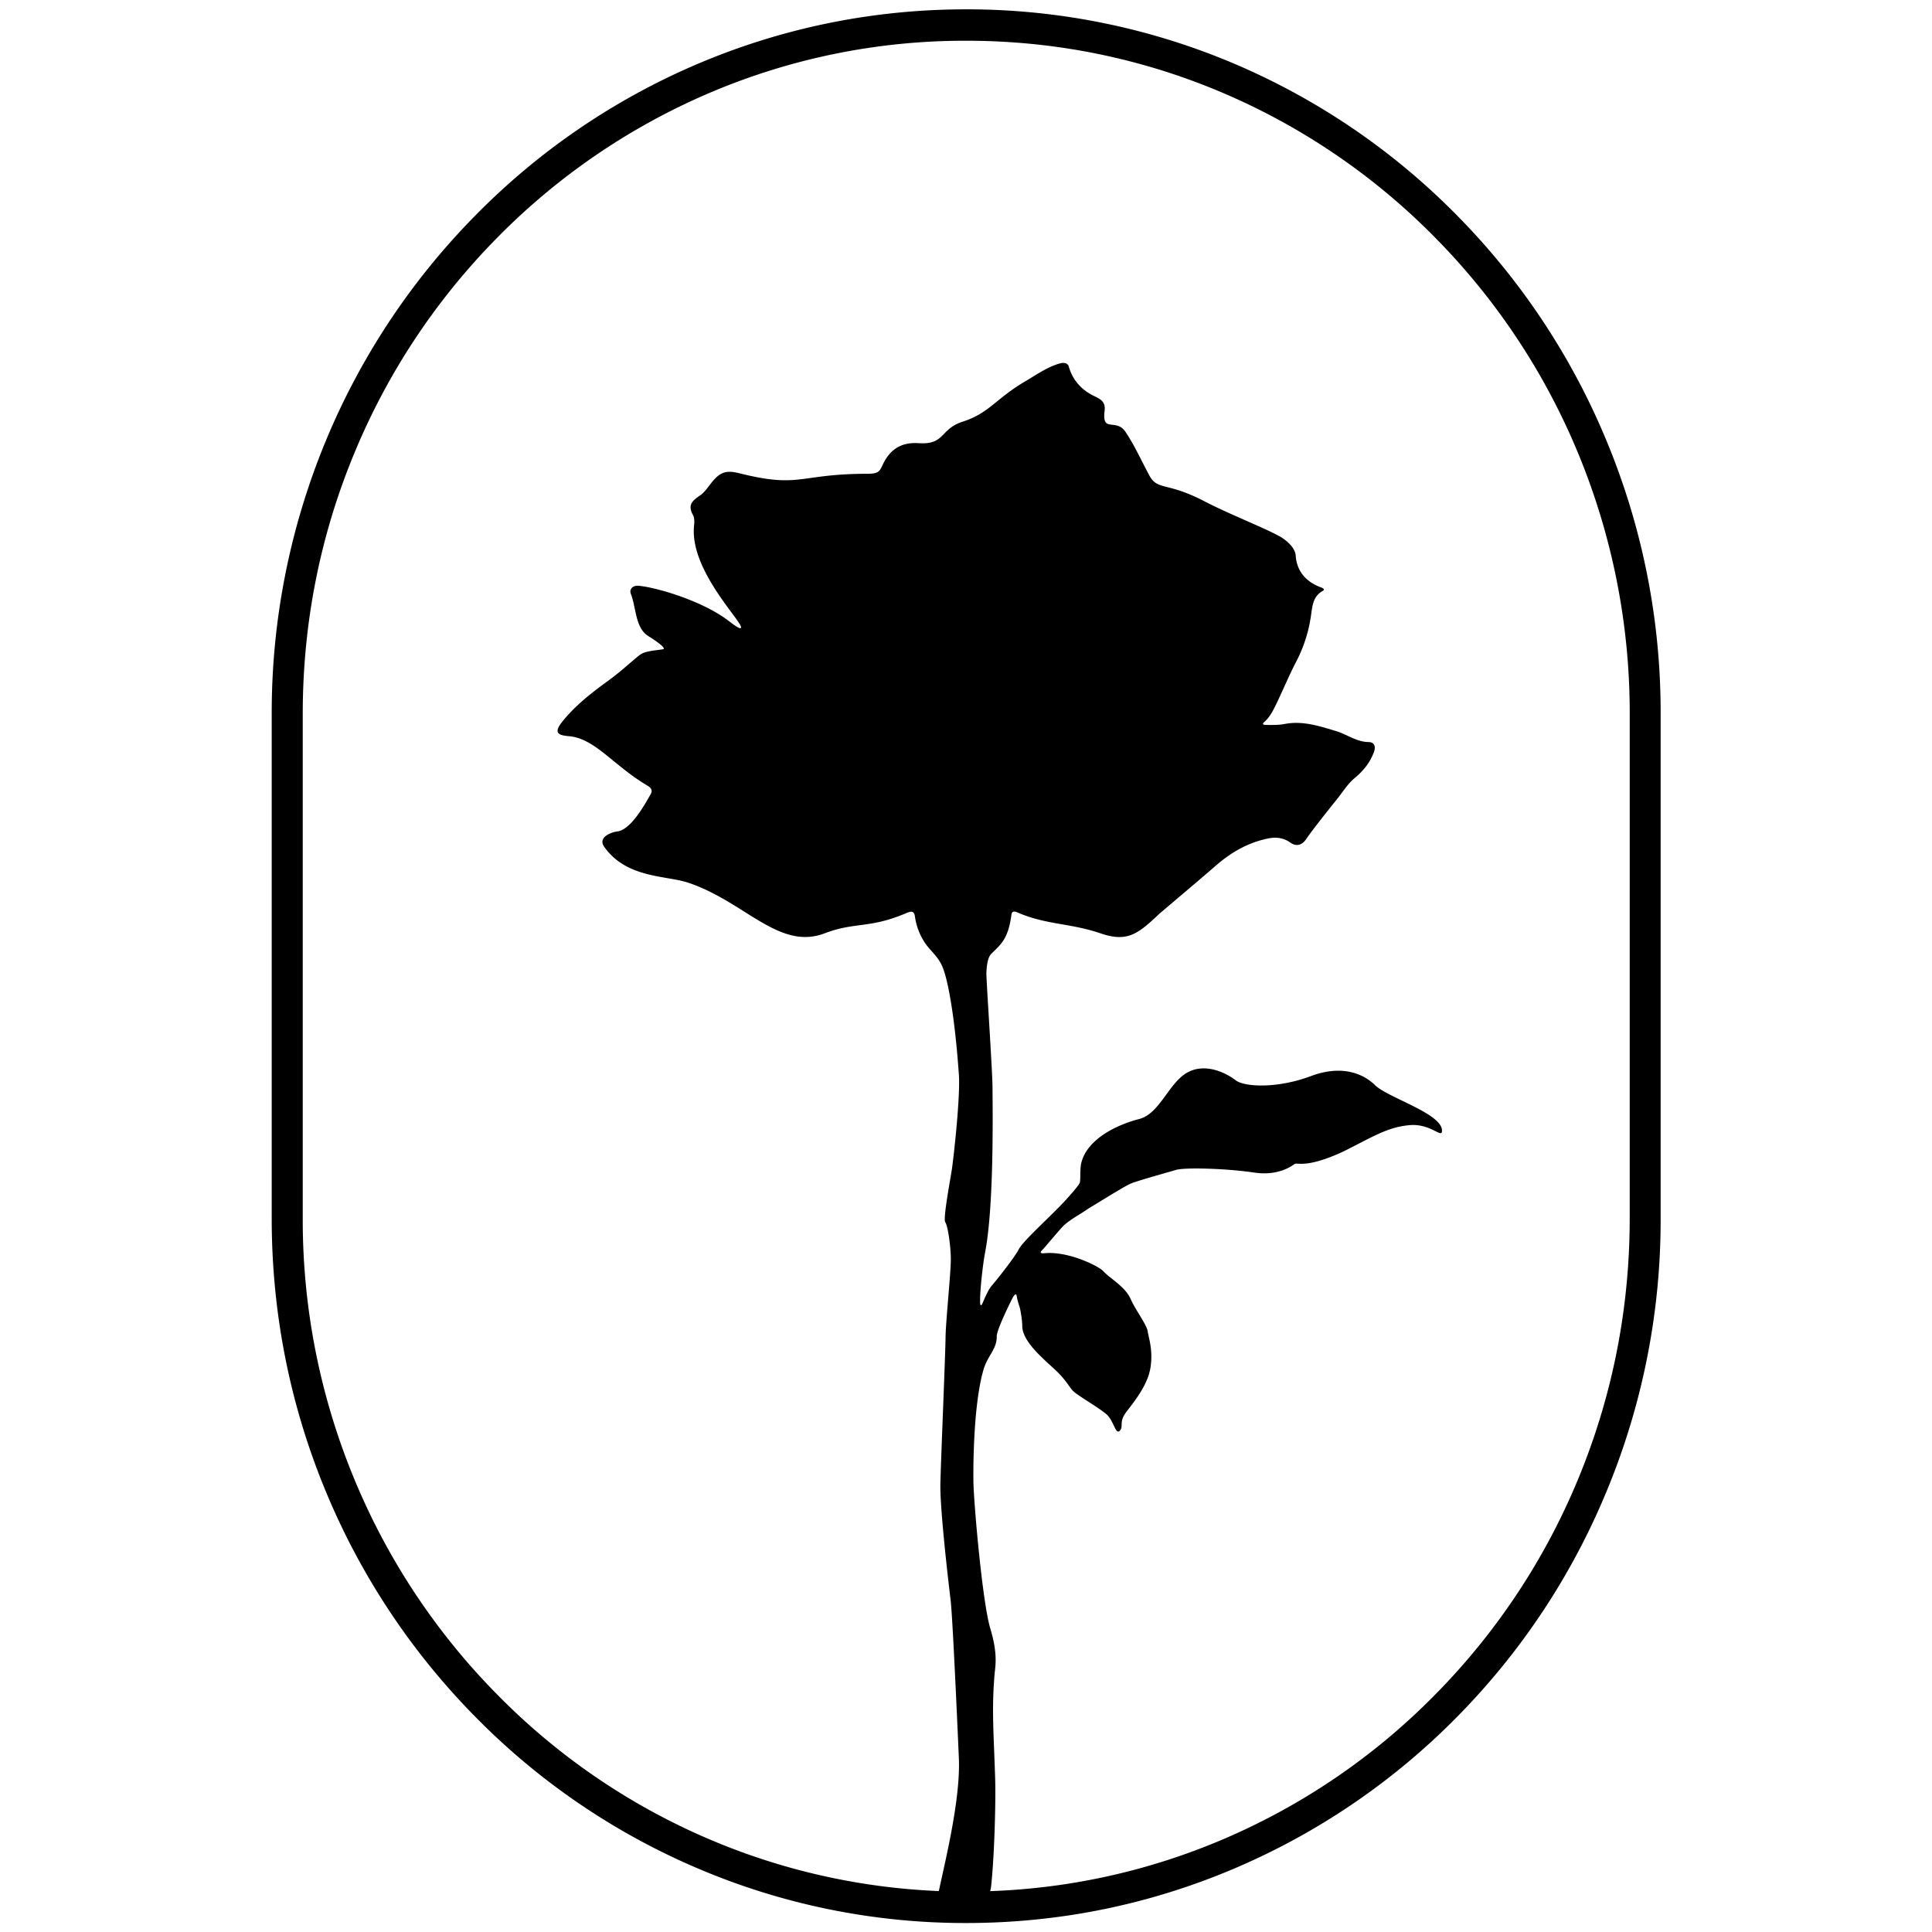
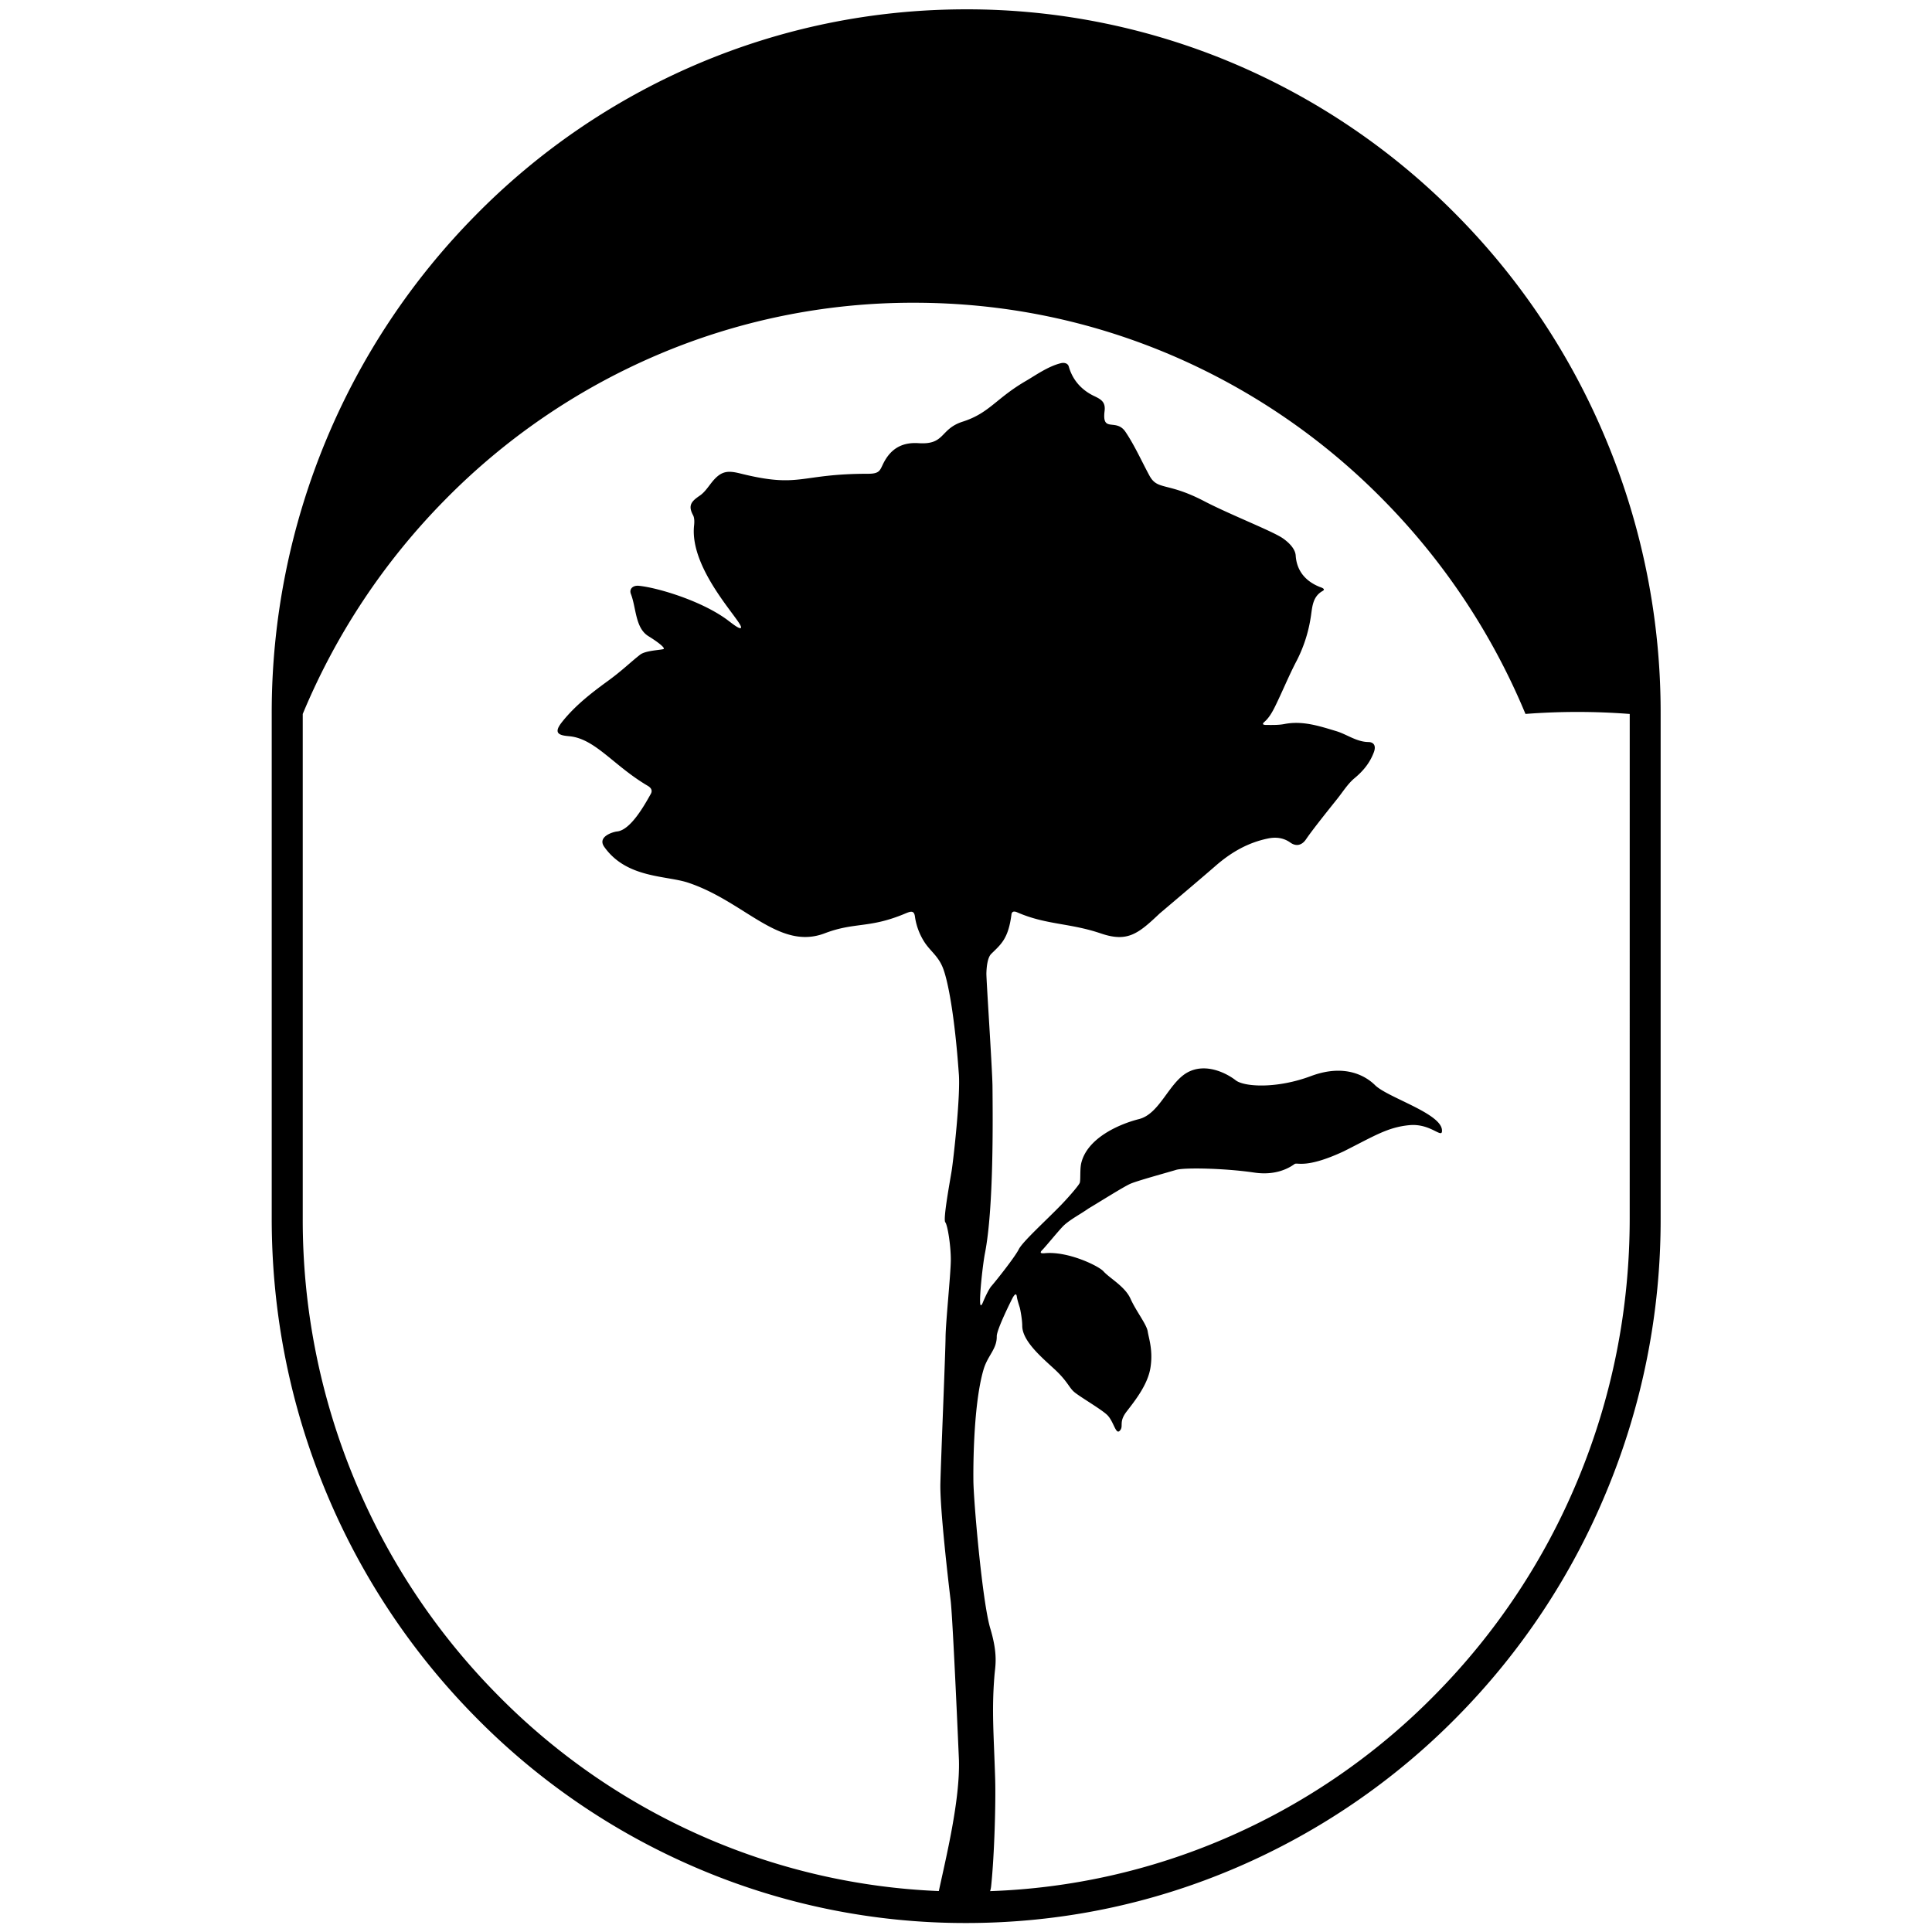
<svg xmlns="http://www.w3.org/2000/svg" width="120" height="120" viewBox="0 0 120 120" version="1.1" id="svg1">
  <g id="surface1" transform="translate(-28.135 -28.135)scale(1.469)">
-     <path style="fill:#000;fill-opacity:1;fill-rule:nonzero;stroke:none" d="M88.059 70.668c0 3.84-.743 7.57-2.204 11.078a28.4 28.4 0 0 1-6.011 9.047 27.9 27.9 0 0 1-8.918 6.102 27.5 27.5 0 0 1-9.91 2.218q.035-.111.046-.234c.137-1.317.196-3.512.168-4.504-.058-1.895-.152-2.887-.03-4.379.03-.394.16-.867-.177-1.992-.34-1.129-.714-5.48-.714-6.274 0-.058-.043-3.078.433-4.683.176-.586.563-.856.555-1.39-.008-.29.66-1.614.687-1.657.09-.145.145-.168.164-.012.016.121.098.375.122.45.023.078.105.511.105.773 0 .64.82 1.332 1.363 1.832.54.5.61.766.82.953.212.191 1.079.691 1.38.957.304.262.382.887.562.692s-.066-.352.29-.813c.355-.46.897-1.14 1.007-1.86.113-.718-.07-1.226-.117-1.523-.043-.297-.493-.86-.727-1.383s-.879-.863-1.144-1.16c-.207-.23-1.508-.863-2.489-.765-.164.015-.215-.02-.105-.13.144-.14.765-.91.941-1.066.297-.261.664-.445 1.02-.695.504-.3 1.476-.914 1.765-1.043.286-.129 1.594-.484 1.938-.59.348-.105 2.066-.07 3.3.113.868.13 1.43-.156 1.708-.359.117-.086.476.207 2.074-.535 1.293-.648 1.86-1.023 2.785-1.11.93-.085 1.41.63 1.375.2-.058-.711-2.297-1.367-2.828-1.89-.363-.36-1.242-.93-2.703-.388-1.457.547-2.832.461-3.192.18-.359-.281-1.261-.766-2.05-.324-.785.445-1.16 1.742-2.035 1.965-.876.222-2.204.82-2.446 1.875-.058.258-.02.672-.058.812-.02.082-.371.504-.774.926-.637.66-1.64 1.563-1.805 1.89-.164.329-.945 1.313-1.152 1.551-.101.114-.238.387-.371.704v.003c-.074.168-.102.114-.11.04-.034-.383.118-1.704.2-2.122.375-1.906.332-5.707.32-7.062-.008-.73-.262-4.488-.258-4.777.008-.313.055-.676.204-.825.414-.406.722-.636.855-1.66.008-.094.066-.172.234-.101 1.239.543 2.223.445 3.563.902 1.11.375 1.562.012 2.469-.848.664-.562 1.832-1.55 2.379-2.027.652-.566 1.351-.965 2.18-1.14.339-.075.671-.044.972.171.242.172.488.114.66-.144.27-.399.95-1.246 1.3-1.684.247-.305.458-.656.75-.898.368-.305.65-.649.817-1.098.11-.297-.027-.426-.226-.43-.5-.004-.907-.32-1.352-.457-.715-.215-1.434-.457-2.207-.304-.242.046-.492.039-.742.039-.164 0-.215-.032-.098-.133.192-.168.324-.402.438-.629.32-.648.59-1.32.925-1.957a6 6 0 0 0 .582-1.77c.079-.43.051-.921.52-1.18.14-.085-.078-.148-.129-.167-.848-.34-.992-.969-1.016-1.324-.019-.34-.398-.633-.554-.739-.457-.308-2.227-.996-3.313-1.562-1.578-.824-1.972-.442-2.32-1.086-.344-.637-.621-1.266-1.012-1.848-.398-.59-.996.063-.883-.87.047-.364-.113-.485-.406-.626-.539-.246-.937-.668-1.105-1.258-.047-.172-.235-.172-.332-.148-.535.129-1.067.508-1.453.734-1.305.754-1.559 1.371-2.7 1.738-.98.313-.73.989-1.875.91-.718-.046-1.187.258-1.488.868-.14.285-.152.426-.637.426-2.945 0-2.847.625-5.406-.012-.531-.133-.8-.106-1.164.324-.172.207-.324.457-.539.606-.355.242-.523.41-.293.835.066.122.055.317.043.43-.215 1.934 2.191 4.211 1.973 4.34-.086.05-.457-.27-.653-.406-1.125-.79-2.918-1.309-3.656-1.38-.25-.026-.418.134-.336.345.23.597.18 1.437.742 1.785.387.238.762.523.621.55-.191.044-.757.063-.976.235-.41.32-.766.68-1.399 1.137-.675.492-1.328 1.004-1.859 1.656-.105.133-.27.336-.219.476.051.141.32.16.477.176 1.098.094 1.875 1.242 3.32 2.094.094.055.238.164.133.348-.246.437-.848 1.535-1.43 1.586-.152.015-.847.214-.535.652.942 1.332 2.617 1.203 3.543 1.512 2.406.8 3.84 2.882 5.781 2.14 1.262-.48 1.86-.199 3.348-.812.254-.106.414-.184.46.082.013.078.06.55.384 1.07.254.41.597.606.8 1.121.227.574.504 2.09.672 4.446.086.886-.222 3.64-.3 4.132-.079.493-.371 2.055-.27 2.18.102.129.238 1.016.234 1.602s-.214 2.601-.222 3.246c-.004.644-.195 5.168-.219 6.191-.027 1.024.34 4.184.434 4.953s.351 6.735.351 6.766c.043 1.7-.543 4.09-.851 5.52a27.6 27.6 0 0 1-9.762-2.215 27.9 27.9 0 0 1-8.918-6.102 28.4 28.4 0 0 1-6.012-9.047 28.6 28.6 0 0 1-2.203-11.078V49.34c0-3.844.738-7.57 2.203-11.078a28.4 28.4 0 0 1 6.012-9.051 28 28 0 0 1 8.918-6.102 27.5 27.5 0 0 1 10.918-2.234c3.789 0 7.46.75 10.922 2.234a28 28 0 0 1 8.918 6.102 28.4 28.4 0 0 1 6.011 9.05A28.7 28.7 0 0 1 88.06 49.34zm-1-32.926a29.7 29.7 0 0 0-6.29-9.469 29.3 29.3 0 0 0-9.335-6.386 28.9 28.9 0 0 0-11.43-2.34c-3.961 0-7.809.789-11.43 2.34a29.2 29.2 0 0 0-9.332 6.386 29.8 29.8 0 0 0-6.293 9.47 30 30 0 0 0-2.308 11.597v21.328c0 4.02.777 7.922 2.308 11.594a29.8 29.8 0 0 0 6.293 9.472 29.2 29.2 0 0 0 9.332 6.383 28.8 28.8 0 0 0 11.43 2.344c3.965 0 7.812-.79 11.43-2.344a29.3 29.3 0 0 0 9.336-6.383 29.7 29.7 0 0 0 6.289-9.472 29.9 29.9 0 0 0 2.308-11.594V49.34a29.9 29.9 0 0 0-2.308-11.598" id="path1" />
+     <path style="fill:#000;fill-opacity:1;fill-rule:nonzero;stroke:none" d="M88.059 70.668c0 3.84-.743 7.57-2.204 11.078a28.4 28.4 0 0 1-6.011 9.047 27.9 27.9 0 0 1-8.918 6.102 27.5 27.5 0 0 1-9.91 2.218q.035-.111.046-.234c.137-1.317.196-3.512.168-4.504-.058-1.895-.152-2.887-.03-4.379.03-.394.16-.867-.177-1.992-.34-1.129-.714-5.48-.714-6.274 0-.058-.043-3.078.433-4.683.176-.586.563-.856.555-1.39-.008-.29.66-1.614.687-1.657.09-.145.145-.168.164-.012.016.121.098.375.122.45.023.078.105.511.105.773 0 .64.82 1.332 1.363 1.832.54.5.61.766.82.953.212.191 1.079.691 1.38.957.304.262.382.887.562.692s-.066-.352.29-.813c.355-.46.897-1.14 1.007-1.86.113-.718-.07-1.226-.117-1.523-.043-.297-.493-.86-.727-1.383s-.879-.863-1.144-1.16c-.207-.23-1.508-.863-2.489-.765-.164.015-.215-.02-.105-.13.144-.14.765-.91.941-1.066.297-.261.664-.445 1.02-.695.504-.3 1.476-.914 1.765-1.043.286-.129 1.594-.484 1.938-.59.348-.105 2.066-.07 3.3.113.868.13 1.43-.156 1.708-.359.117-.086.476.207 2.074-.535 1.293-.648 1.86-1.023 2.785-1.11.93-.085 1.41.63 1.375.2-.058-.711-2.297-1.367-2.828-1.89-.363-.36-1.242-.93-2.703-.388-1.457.547-2.832.461-3.192.18-.359-.281-1.261-.766-2.05-.324-.785.445-1.16 1.742-2.035 1.965-.876.222-2.204.82-2.446 1.875-.058.258-.02.672-.058.812-.02.082-.371.504-.774.926-.637.66-1.64 1.563-1.805 1.89-.164.329-.945 1.313-1.152 1.551-.101.114-.238.387-.371.704v.003c-.074.168-.102.114-.11.04-.034-.383.118-1.704.2-2.122.375-1.906.332-5.707.32-7.062-.008-.73-.262-4.488-.258-4.777.008-.313.055-.676.204-.825.414-.406.722-.636.855-1.66.008-.094.066-.172.234-.101 1.239.543 2.223.445 3.563.902 1.11.375 1.562.012 2.469-.848.664-.562 1.832-1.55 2.379-2.027.652-.566 1.351-.965 2.18-1.14.339-.075.671-.044.972.171.242.172.488.114.66-.144.27-.399.95-1.246 1.3-1.684.247-.305.458-.656.75-.898.368-.305.65-.649.817-1.098.11-.297-.027-.426-.226-.43-.5-.004-.907-.32-1.352-.457-.715-.215-1.434-.457-2.207-.304-.242.046-.492.039-.742.039-.164 0-.215-.032-.098-.133.192-.168.324-.402.438-.629.32-.648.59-1.32.925-1.957a6 6 0 0 0 .582-1.77c.079-.43.051-.921.52-1.18.14-.085-.078-.148-.129-.167-.848-.34-.992-.969-1.016-1.324-.019-.34-.398-.633-.554-.739-.457-.308-2.227-.996-3.313-1.562-1.578-.824-1.972-.442-2.32-1.086-.344-.637-.621-1.266-1.012-1.848-.398-.59-.996.063-.883-.87.047-.364-.113-.485-.406-.626-.539-.246-.937-.668-1.105-1.258-.047-.172-.235-.172-.332-.148-.535.129-1.067.508-1.453.734-1.305.754-1.559 1.371-2.7 1.738-.98.313-.73.989-1.875.91-.718-.046-1.187.258-1.488.868-.14.285-.152.426-.637.426-2.945 0-2.847.625-5.406-.012-.531-.133-.8-.106-1.164.324-.172.207-.324.457-.539.606-.355.242-.523.41-.293.835.066.122.055.317.043.43-.215 1.934 2.191 4.211 1.973 4.34-.086.05-.457-.27-.653-.406-1.125-.79-2.918-1.309-3.656-1.38-.25-.026-.418.134-.336.345.23.597.18 1.437.742 1.785.387.238.762.523.621.55-.191.044-.757.063-.976.235-.41.32-.766.68-1.399 1.137-.675.492-1.328 1.004-1.859 1.656-.105.133-.27.336-.219.476.051.141.32.16.477.176 1.098.094 1.875 1.242 3.32 2.094.094.055.238.164.133.348-.246.437-.848 1.535-1.43 1.586-.152.015-.847.214-.535.652.942 1.332 2.617 1.203 3.543 1.512 2.406.8 3.84 2.882 5.781 2.14 1.262-.48 1.86-.199 3.348-.812.254-.106.414-.184.46.082.013.078.06.55.384 1.07.254.41.597.606.8 1.121.227.574.504 2.09.672 4.446.086.886-.222 3.64-.3 4.132-.079.493-.371 2.055-.27 2.18.102.129.238 1.016.234 1.602s-.214 2.601-.222 3.246c-.004.644-.195 5.168-.219 6.191-.027 1.024.34 4.184.434 4.953s.351 6.735.351 6.766c.043 1.7-.543 4.09-.851 5.52a27.6 27.6 0 0 1-9.762-2.215 27.9 27.9 0 0 1-8.918-6.102 28.4 28.4 0 0 1-6.012-9.047 28.6 28.6 0 0 1-2.203-11.078V49.34a28.4 28.4 0 0 1 6.012-9.051 28 28 0 0 1 8.918-6.102 27.5 27.5 0 0 1 10.918-2.234c3.789 0 7.46.75 10.922 2.234a28 28 0 0 1 8.918 6.102 28.4 28.4 0 0 1 6.011 9.05A28.7 28.7 0 0 1 88.06 49.34zm-1-32.926a29.7 29.7 0 0 0-6.29-9.469 29.3 29.3 0 0 0-9.335-6.386 28.9 28.9 0 0 0-11.43-2.34c-3.961 0-7.809.789-11.43 2.34a29.2 29.2 0 0 0-9.332 6.386 29.8 29.8 0 0 0-6.293 9.47 30 30 0 0 0-2.308 11.597v21.328c0 4.02.777 7.922 2.308 11.594a29.8 29.8 0 0 0 6.293 9.472 29.2 29.2 0 0 0 9.332 6.383 28.8 28.8 0 0 0 11.43 2.344c3.965 0 7.812-.79 11.43-2.344a29.3 29.3 0 0 0 9.336-6.383 29.7 29.7 0 0 0 6.289-9.472 29.9 29.9 0 0 0 2.308-11.594V49.34a29.9 29.9 0 0 0-2.308-11.598" id="path1" />
  </g>
  <style>@media (prefers-color-scheme:dark){#surface1 path{fill:#fff}}</style>
</svg>